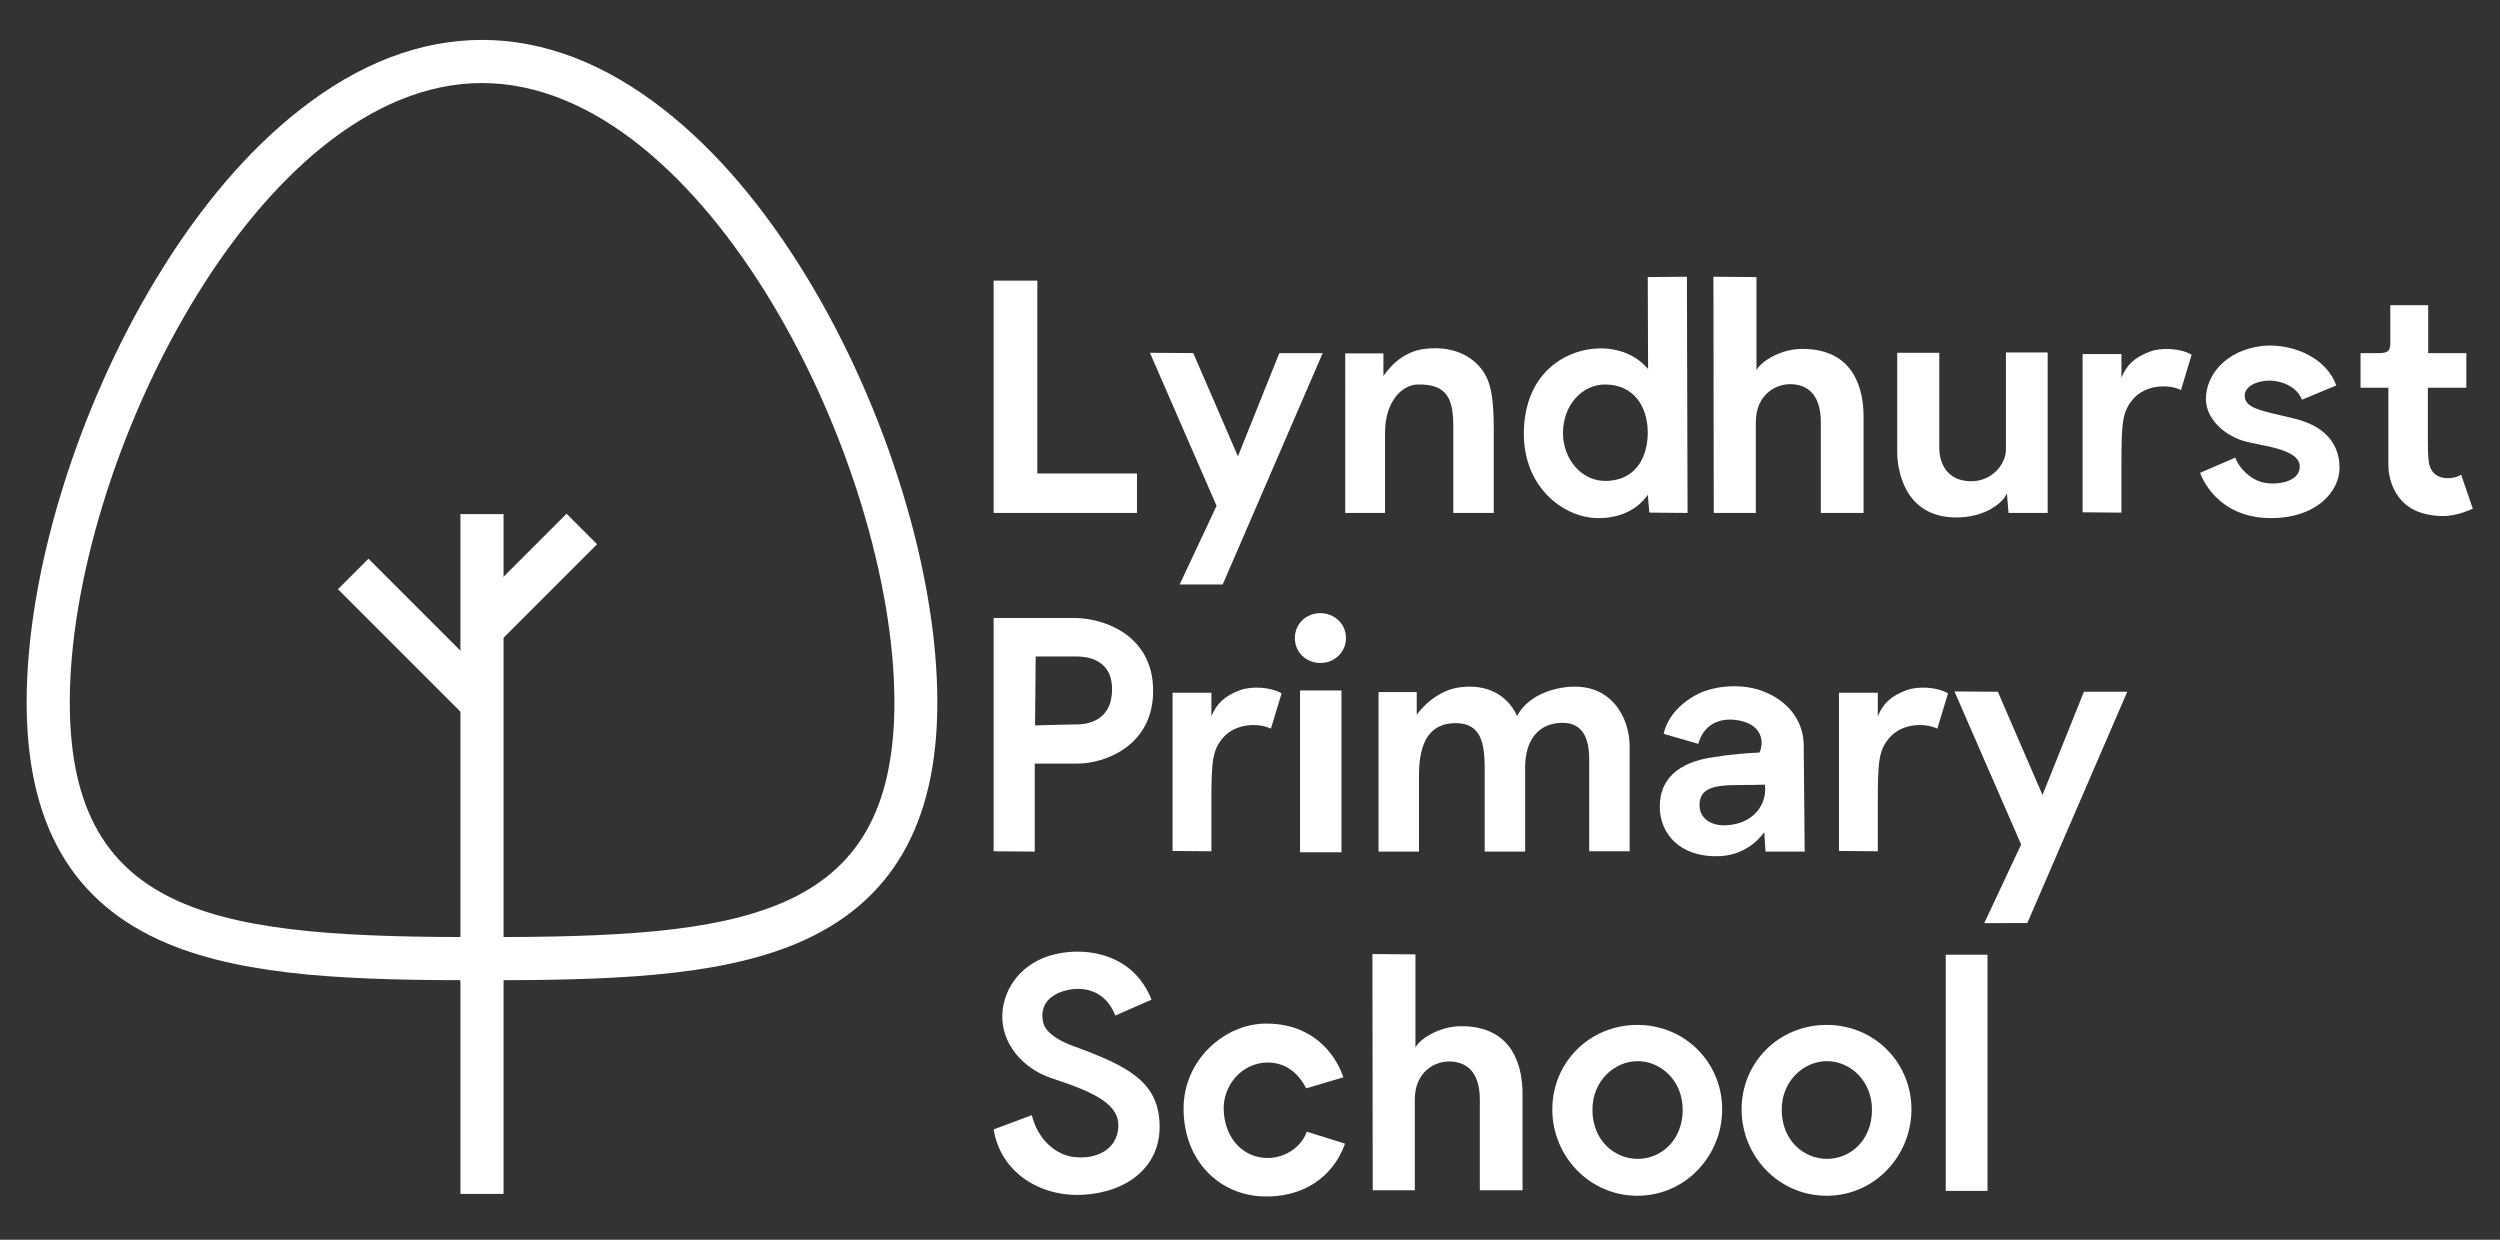
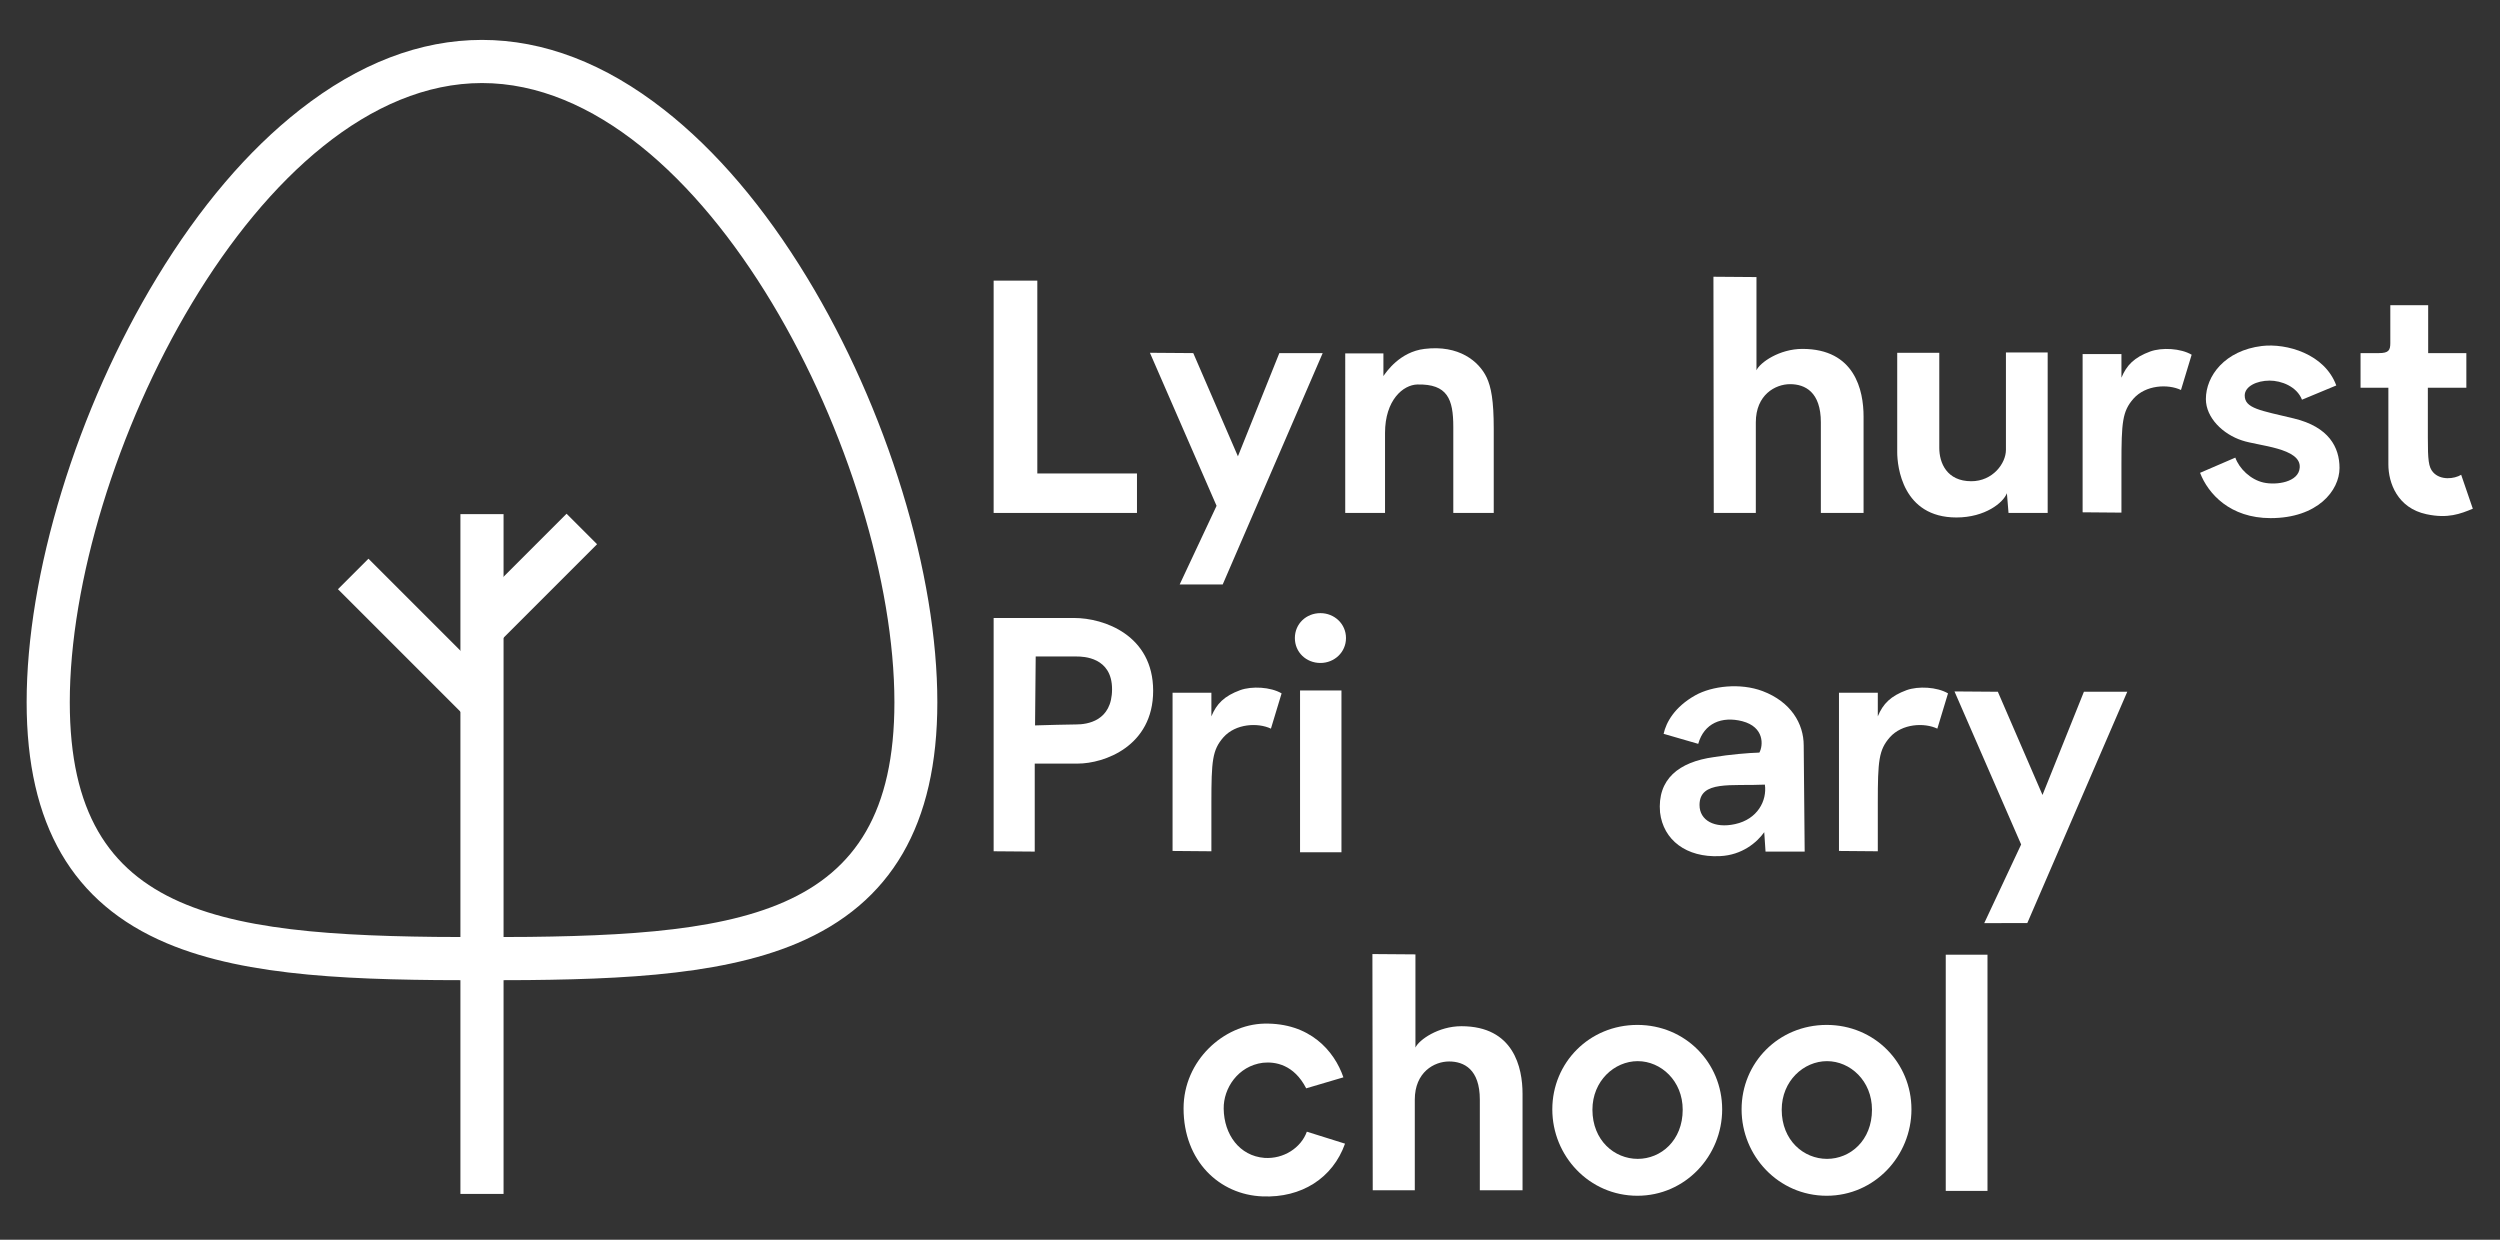
<svg xmlns="http://www.w3.org/2000/svg" version="1.1" id="Layer_1" x="0px" y="0px" viewBox="0 0 2318 1149.5" style="enable-background:new 0 0 2318 1149.5;" xml:space="preserve">
  <rect x="0" y="0" width="2318" height="1149.5" fill="#333333" stroke="none" />
  <style type="text/css">
	.st0{fill:#FFFFFF;}
</style>
  <g id="Tree">
    <g>
      <line class="st0" x1="446.9" y1="476.7" x2="446.9" y2="1107" />
      <rect x="426.9" y="476.7" class="st0" width="40" height="630.3" />
    </g>
    <g>
      <line class="st0" x1="327.6" y1="532.2" x2="446.9" y2="651.6" />
      <rect x="367.3" y="507.5" transform="matrix(0.707 -0.707 0.707 0.707 -305.134 447.203)" class="st0" width="40" height="168.8" />
    </g>
    <g>
      <line class="st0" x1="448.6" y1="581.4" x2="539.6" y2="490.4" />
      <rect x="429.8" y="515.9" transform="matrix(0.707 -0.707 0.707 0.707 -234.212 506.378)" class="st0" width="128.6" height="40" />
    </g>
    <path class="st0" d="M446.9,908.9c-115.4,0-217.1-2.6-292.2-34.3c-87.5-36.9-130-110-130-223.5c0-58.6,11.2-126.2,32.5-195.6   c21.3-69.6,51.8-138.1,88.2-198c39.8-65.6,84.5-118,132.6-155.7C332.8,58.8,389.7,37,446.9,37s114.1,21.8,168.9,64.8   c48.2,37.8,92.8,90.2,132.6,155.7c36.4,59.9,66.9,128.4,88.2,198c21.3,69.4,32.5,137,32.5,195.6c0,113.4-42.5,186.5-130,223.5   C664,906.3,562.3,908.9,446.9,908.9z M446.9,77C239.6,77,64.7,429.6,64.7,651.1c0,203.1,144.4,217.8,382.3,217.8   c237.9,0,382.3-14.7,382.3-217.8C829.2,429.6,654.3,77,446.9,77z" />
  </g>
  <g id="Type">
    <path class="st0" d="M1054.2,439v36.6H921.3V260.2h40.5V439H1054.2z" />
    <path class="st0" d="M1093.8,541.9L1128,469l-61.8-141.9l40.2,0.3l41.4,95.7l38.4-95.7h40.2l-92.7,214.5H1093.8z" />
    <path class="st0" d="M1247.3,327.7h35.4v21c2.7-3.9,15.3-22.5,38.1-25.2c31.8-3.9,50.4,11.4,57.6,26.4c4.2,9,6.6,21.3,6.6,47.7v78   h-37.5v-79.8c0-25.8-5.4-39.9-33.3-39.3c-13.2,0.3-30,14.4-30,45v74.1h-36.9V327.7z" />
-     <path class="st0" d="M1564.1,256.6l0.6,219l-35.4-0.3l-1.5-16.5c-8.7,12.6-24,21.6-45.9,21.6c-32.4,0-72.9-30-68.7-86.4   c3.6-48,36.3-67.5,63-70.5c15-1.8,36.6,0.9,51.9,18.6l-0.3-85.2L1564.1,256.6z M1488.8,356.5c-21.6-0.3-39.6,18.9-39.6,45   c0,24.3,17.4,45.3,40.8,44.4c30-1.2,37.8-26.4,37.8-44.7C1527.8,376.3,1514.3,356.8,1488.8,356.5z" />
    <path class="st0" d="M1589,475.6l-0.3-219l39.9,0.3v86.4c3.3-7.2,21.3-19.8,42.6-19.8c48.6,0,56.7,38.4,56.7,62.7v89.4h-39.6v-84   c0-28.2-14.7-35.4-28.5-35.4c-13.8,0-31.8,9.9-31.8,35.4v84H1589z" />
    <path class="st0" d="M1860.8,457.3c-3.3,8.7-20.1,22.5-46.8,22.5c-50.1,0-54.9-47.4-54.9-60.6v-92.1h39v88.2   c0,13.8,6.9,30.9,29.7,30.9c19.8,0,32.1-16.5,32.1-29.1v-90.3h38.7v148.8h-36.3L1860.8,457.3z" />
    <path class="st0" d="M1931,475V328.3h36v21.9c4.8-11.7,12-18.9,26.7-24.3c10.8-3.9,28.2-3,38.4,3l-9.9,32.7   c-12-5.7-32.7-4.8-44.1,8.1c-10.2,11.7-11.1,21.6-11.1,60.6v45L1931,475z" />
    <path class="st0" d="M2134.4,370.6c-4.8-12.3-19.2-17.7-30-17.7c-12,0-23.1,5.4-23.1,13.8c0,12,14.4,13.8,45.6,21.3   c32.4,7.8,42.3,26.7,42.3,45.9c0,21-20.4,46.5-63.9,46.5c-37.5,0-57.9-22.5-65.4-42l32.7-14.1c3.6,10.2,14.1,20.4,26.1,23.1   s32.7-0.3,33.6-13.8c1.5-18.3-38.4-20.1-53.4-25.2c-17.7-5.7-33.6-21-33.6-38.4c0-21.6,17.7-45,51.9-49.2   c22.8-2.7,58.2,7.2,69,36.6L2134.4,370.6z" />
    <path class="st0" d="M2292.8,471.7c-11.7,4.8-23.1,9.3-42.9,5.1c-27-5.7-35.4-29.1-35.4-46.2v-71.1h-25.8v-32.1h17.1   c9,0,10.5-2.7,10.5-9.3V283h35.1v44.4h35.4v32.1h-35.7v46.2c0,20.7,0.6,27.3,4.8,32.1c6.9,7.8,19.8,6.3,26.1,2.4L2292.8,471.7z" />
    <path class="st0" d="M921.3,789.3V573H996c27.6,0,73.2,15.9,73.2,67.5s-45.6,67.5-69.9,67.5h-39.9v81.6L921.3,789.3z M959.7,672.6   c12.3-0.3,29.4-0.9,38.1-0.9c10.2,0,33.3-3,33.3-32.7s-26.7-30.3-32.7-30.3h-38.1L959.7,672.6z" />
    <path class="st0" d="M1087.2,789V642.3h36v21.9c4.8-11.7,12-18.9,26.7-24.3c10.8-3.9,28.2-3,38.4,3l-9.9,32.7   c-12-5.7-32.7-4.8-44.1,8.1c-10.2,11.7-11.1,21.6-11.1,60.6v45L1087.2,789z" />
    <path class="st0" d="M1200.6,591.6c0-13.2,10.5-23.1,23.7-23.1c12.9,0,23.7,9.9,23.7,23.1s-10.8,23.1-23.7,23.1   C1211.1,614.7,1200.6,604.8,1200.6,591.6z M1243.8,640.2v150h-38.4v-150H1243.8z" />
-     <path class="st0" d="M1278.2,641.7h35.4v21c2.7-3.9,17.7-22.8,40.5-25.5c31.8-3.9,47.1,14.1,52.5,26.7   c6.6-12.6,21.6-23.7,44.7-26.7c43.5-5.4,59.7,29.4,59.7,54.6v97.5h-37.5v-85.5c0-18.6-5.7-33.6-24.6-33.6   c-21.6,0-34.8,15-34.8,41.4v78h-37.5v-77.1c0-24-3.6-42-27-42c-21.9,0-33.9,14.7-33.9,48v71.1h-37.5V641.7z" />
    <path class="st0" d="M1539.2,753.3c-2.7-30.9,17.4-46.8,49.8-51.3c14.7-2.4,31.8-3.9,42.3-4.2c3.6-6.6,4.8-23.7-15.9-29.1   c-18.9-4.8-35.4,1.8-40.8,21l-32.1-9.3c2.4-10.8,10.2-24.9,29.4-35.7c15.6-8.7,41.7-11.7,62.4-3.9c26.1,9.9,38.1,30,38.1,50.4   l0.9,98.4H1637l-1.2-18c-6.6,9.3-20.4,21.3-41.1,22.2C1563.5,795.3,1542.2,778.8,1539.2,753.3z M1636.4,727.5   c-30.9,1.5-60.6-4.2-60.6,18.9c0,14.4,14.1,21.9,33,17.7C1629.5,759.6,1638.5,742.5,1636.4,727.5z" />
    <path class="st0" d="M1705.1,789V642.3h36v21.9c4.8-11.7,12-18.9,26.7-24.3c10.8-3.9,28.2-3,38.4,3l-9.9,32.7   c-12-5.7-32.7-4.8-44.1,8.1c-10.2,11.7-11.1,21.6-11.1,60.6v45L1705.1,789z" />
    <path class="st0" d="M1839.8,855.9L1874,783l-61.8-141.9l40.2,0.3l41.4,95.7l38.4-95.7h40.2l-92.7,214.5H1839.8z" />
-     <path class="st0" d="M956.7,1034c5.7,23.1,22.5,36.6,38.4,38.7c20.7,2.7,39.9-6.3,41.7-26.4c2.1-21.9-20.4-33-61.5-46.5   c-28.2-9.3-47.4-33.6-45.9-60c1.2-23.4,17.7-48,49.5-55.2c31.8-7.2,72.9,1.8,88.8,42.3l-33.6,14.7c-8.7-22.8-29.7-29.1-50.4-21.9   c-18.9,7.2-18,21.6-16.5,28.2c2.4,11.1,18.9,18.9,28.5,22.2c49.8,18.3,78.6,32.7,79.5,72.9c0.9,39.9-31.5,62.7-71.1,64.8   c-39.6,2.1-76.2-20.4-82.8-60.6L956.7,1034z" />
    <path class="st0" d="M1170.9,985.4c-23.1,3-36.6,23.7-36.3,42.6c0.3,24,14.7,43.8,37.8,45.6c17.7,1.2,33.9-9.3,39.3-24.3l35.4,11.1   c-11.4,32.1-40.5,50.4-76.5,48.9c-39.9-1.5-73.2-32.7-73.2-81.6c0-44.4,37.2-77.7,74.7-78.6c42.3-0.9,65.1,25.2,73.5,49.8   l-34.5,10.2C1199.7,986.9,1182.3,984.2,1170.9,985.4z" />
    <path class="st0" d="M1272.8,1103.6l-0.3-219l39.9,0.3v86.4c3.3-7.2,21.3-19.8,42.6-19.8c48.6,0,56.7,38.4,56.7,62.7v89.4h-39.6   v-84c0-28.2-14.7-35.4-28.5-35.4c-13.8,0-31.8,9.9-31.8,35.4v84H1272.8z" />
    <path class="st0" d="M1518.2,950.3c44.4,0,78.6,35.1,78.6,78.3c0,43.2-34.2,80.1-78.6,80.1c-44.7,0-78.9-36.9-78.9-80.1   C1439.3,985.4,1473.5,950.3,1518.2,950.3z M1518.5,1074.5c21.6,0,41.7-17.1,41.7-45.6c0-26.7-20.1-45-41.7-45   c-21.6,0-42,18.3-42,45C1476.5,1057.4,1496.9,1074.5,1518.5,1074.5z" />
    <path class="st0" d="M1693.7,950.3c44.4,0,78.6,35.1,78.6,78.3c0,43.2-34.2,80.1-78.6,80.1c-44.7,0-78.9-36.9-78.9-80.1   C1614.8,985.4,1649,950.3,1693.7,950.3z M1694,1074.5c21.6,0,41.7-17.1,41.7-45.6c0-26.7-20.1-45-41.7-45c-21.6,0-42,18.3-42,45   C1652,1057.4,1672.4,1074.5,1694,1074.5z" />
    <path class="st0" d="M1842.8,885.2v219h-38.7v-219H1842.8z" />
  </g>
</svg>